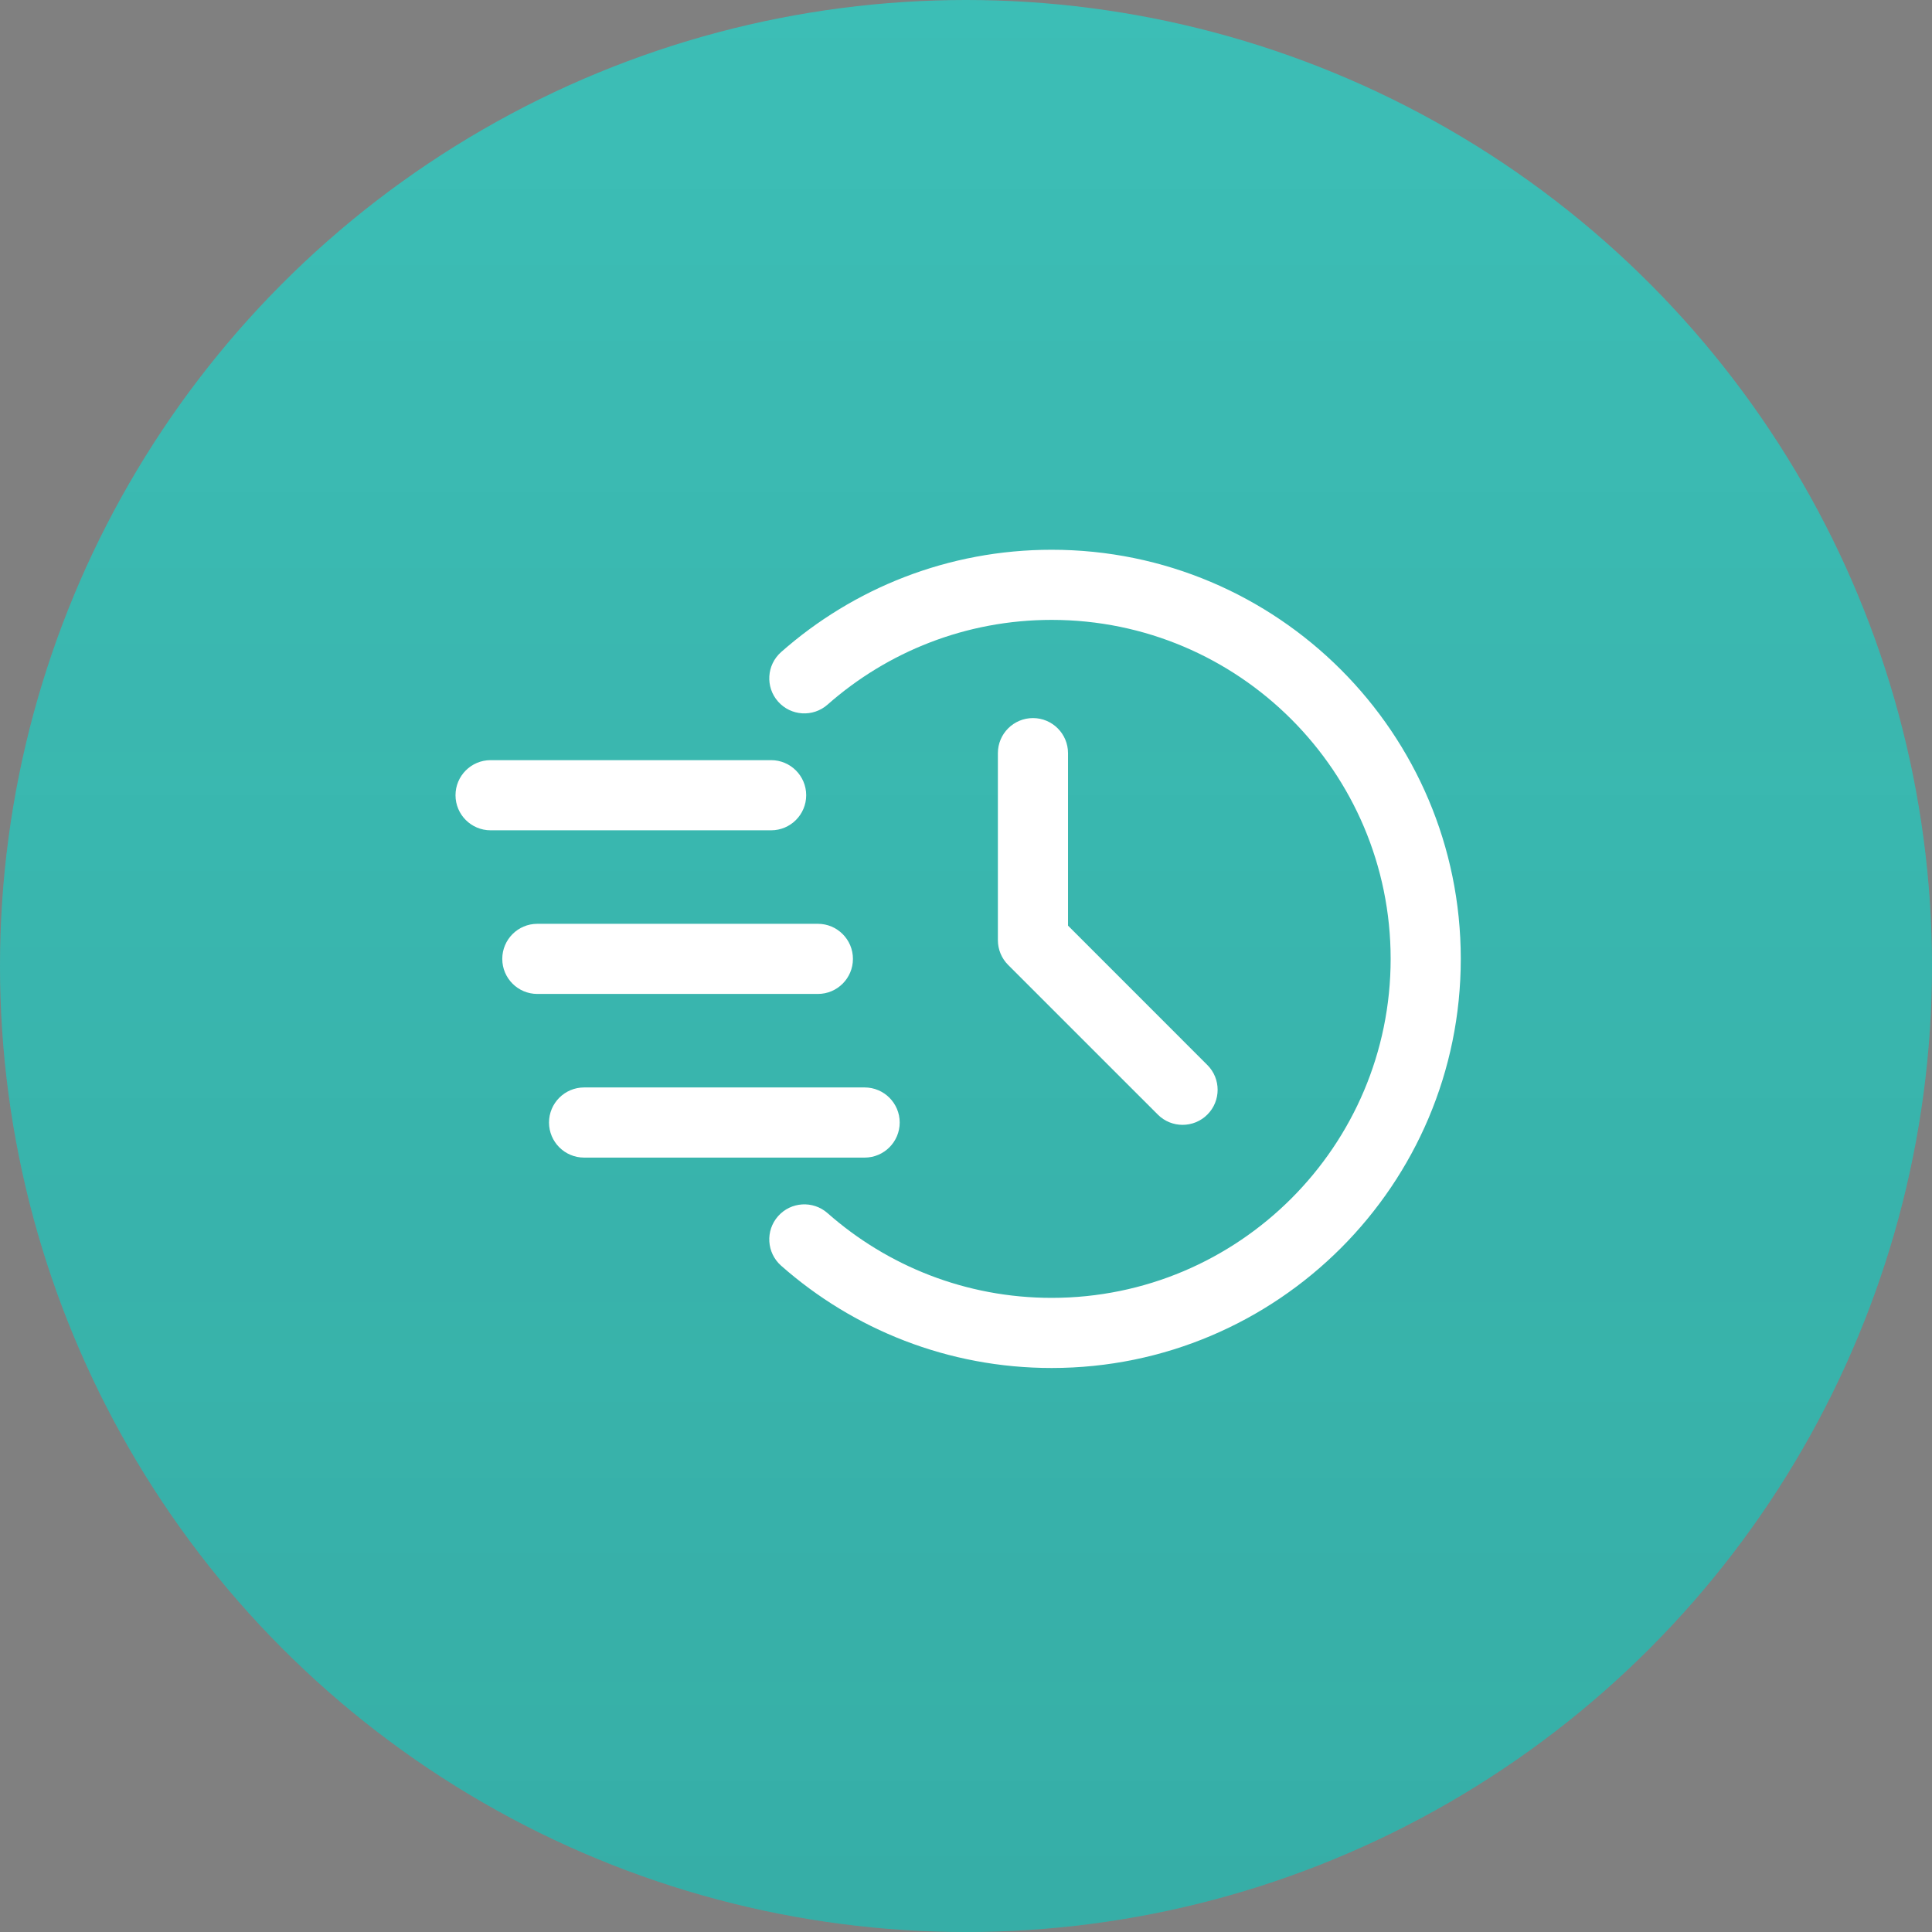
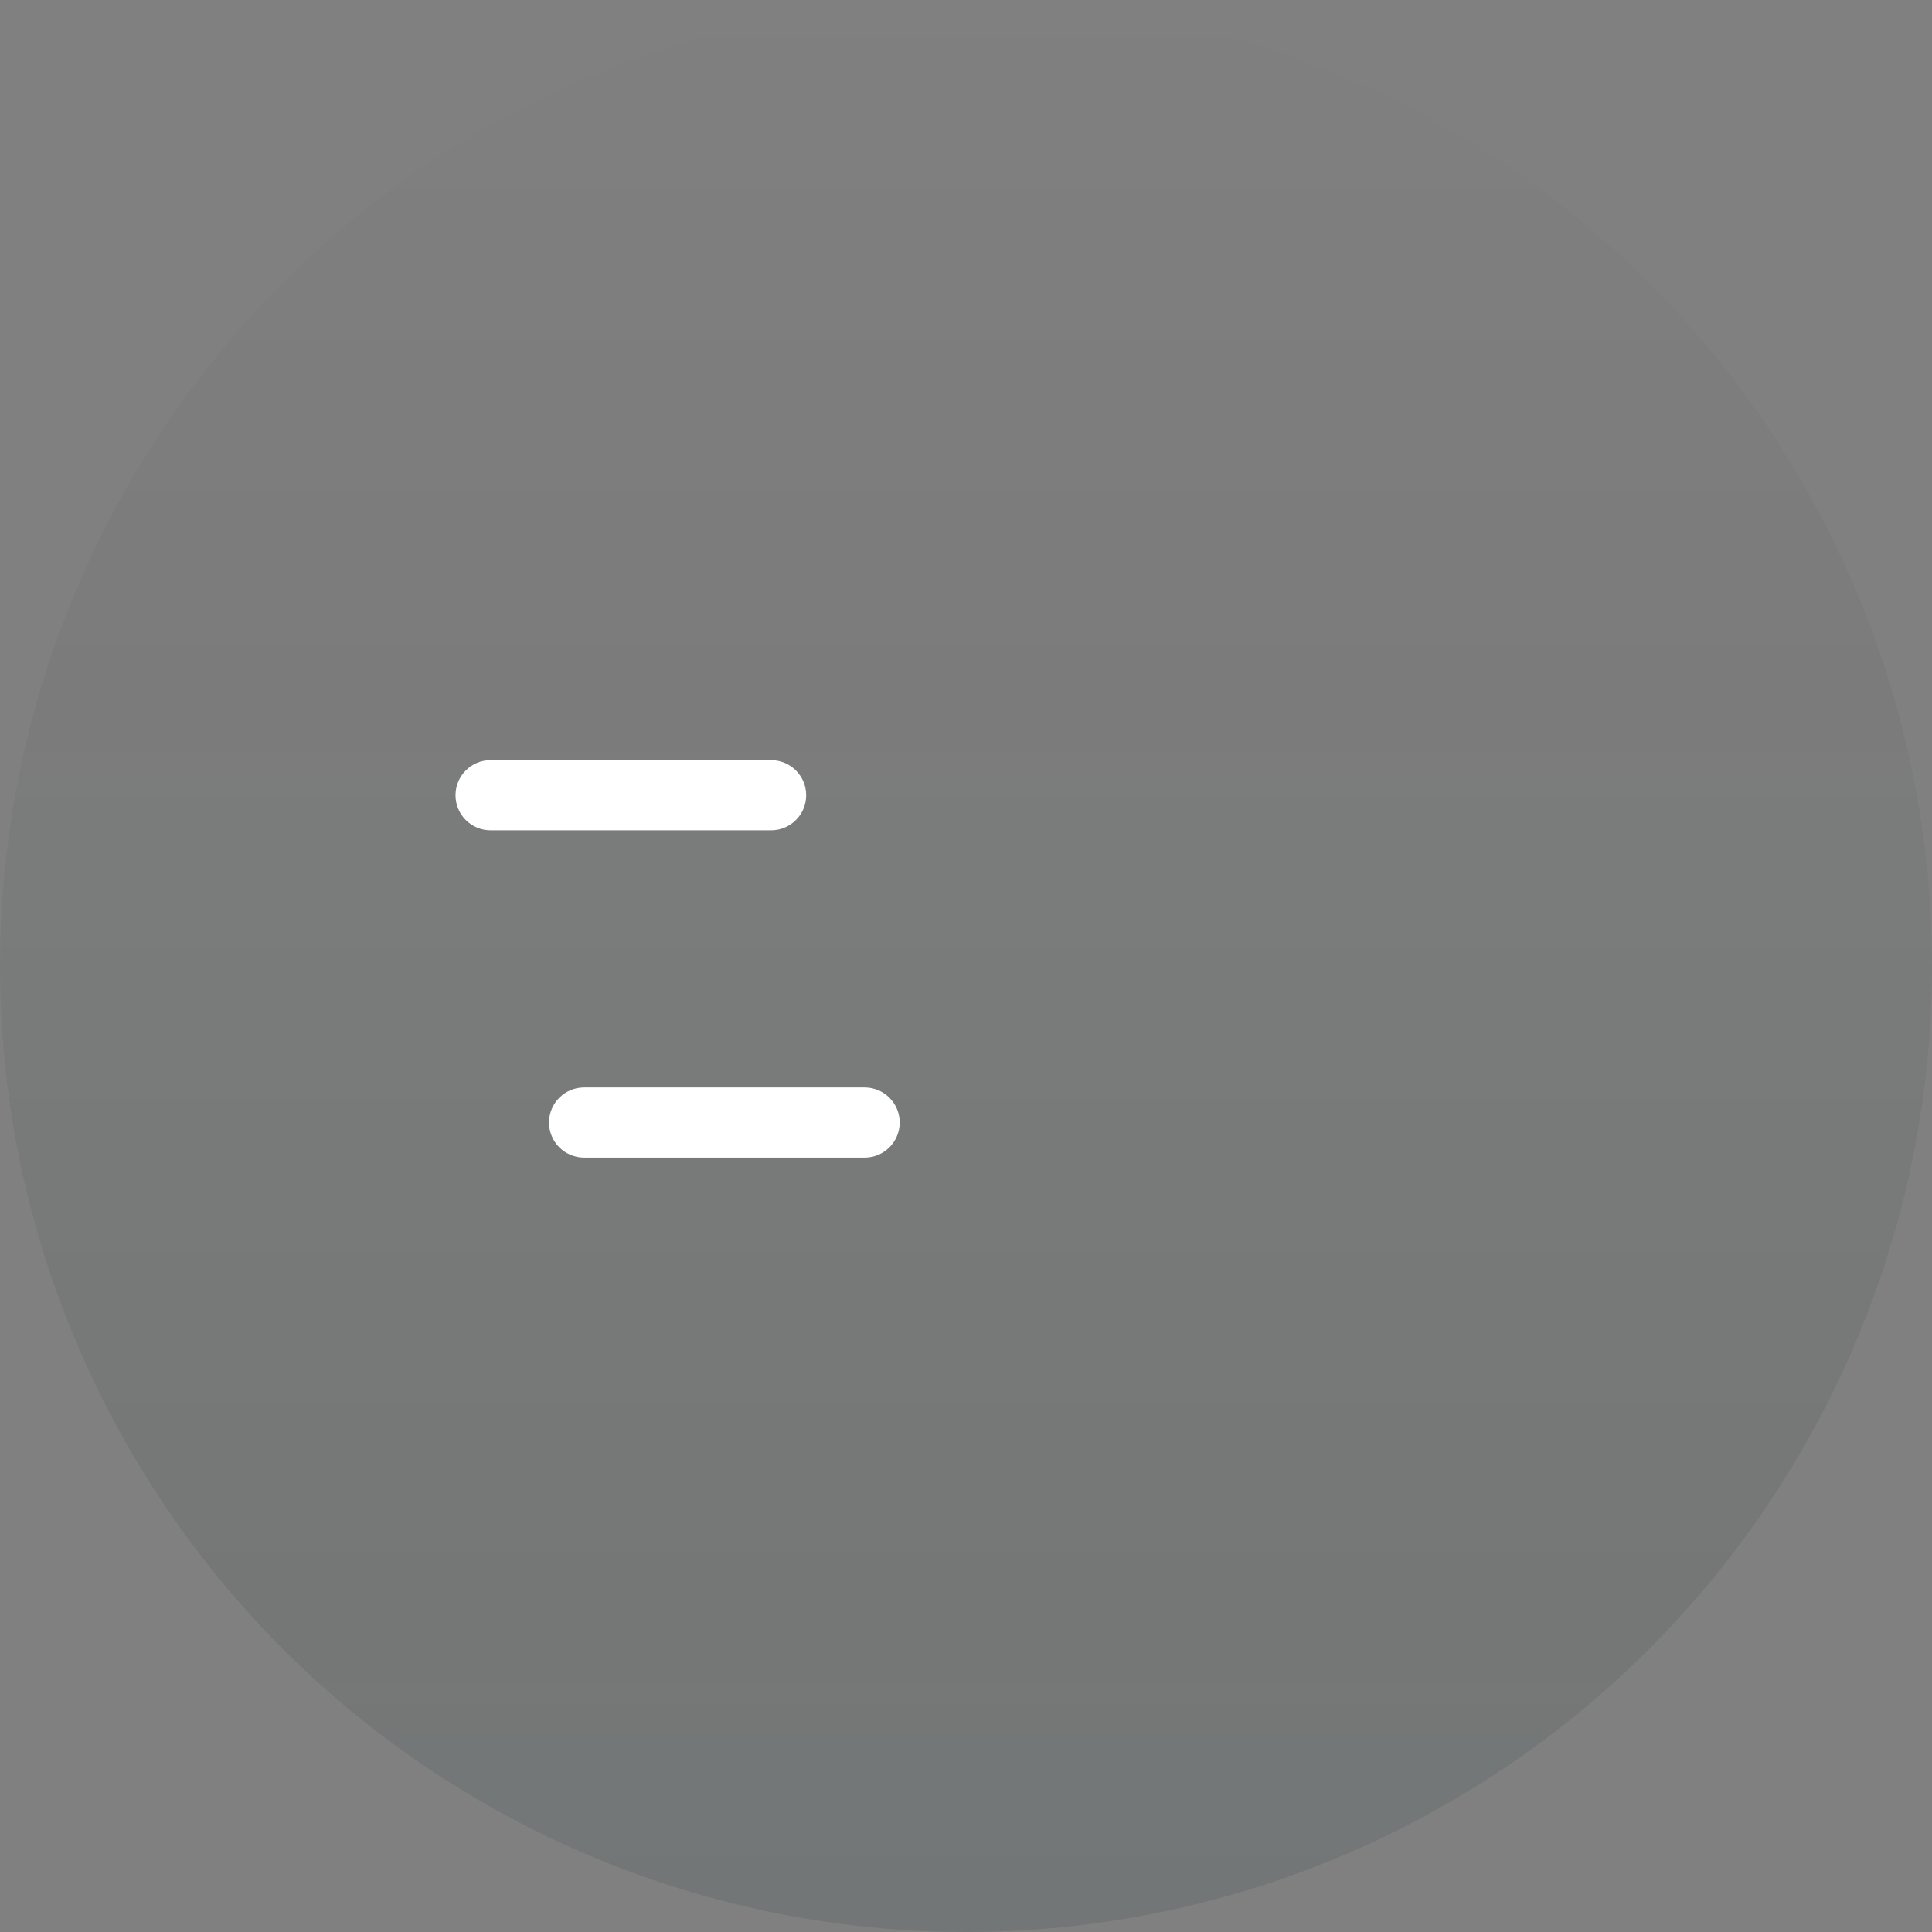
<svg xmlns="http://www.w3.org/2000/svg" width="123" height="123" viewBox="0 0 123 123" fill="none">
  <rect x="0" y="0" width="123" height="123" fill="#808080" stroke="none" />
-   <circle cx="61.5" cy="61.5" r="61.5" fill="#3CBEB6" />
  <circle cx="61.5" cy="61.5" r="61.5" fill="url(#paint0_linear_7_285)" fill-opacity="0.1" />
-   <path fill-rule="evenodd" clip-rule="evenodd" d="M52.686 44.859C56.49 41.504 61.485 39.465 66.954 39.465C78.863 39.465 88.535 49.137 88.535 61.047C88.535 72.957 78.863 82.628 66.954 82.628C61.485 82.628 56.49 80.589 52.686 77.234C51.763 76.418 50.349 76.505 49.534 77.43C48.718 78.353 48.807 79.764 49.73 80.58C54.323 84.634 60.354 87.093 66.954 87.093C81.328 87.093 93 75.421 93 61.047C93 46.672 81.328 35 66.954 35C60.354 35 54.323 37.459 49.73 41.513C48.807 42.329 48.718 43.74 49.534 44.663C50.349 45.588 51.763 45.675 52.686 44.859Z" fill="white" />
-   <path fill-rule="evenodd" clip-rule="evenodd" d="M63.53 47.949V59.856C63.53 60.448 63.765 61.017 64.185 61.434L73.711 70.959C74.58 71.831 75.997 71.831 76.866 70.959C77.738 70.09 77.738 68.673 76.866 67.804L67.995 58.93V47.949C67.995 46.717 66.995 45.716 65.763 45.716C64.53 45.716 63.53 46.717 63.53 47.949Z" fill="white" />
  <path fill-rule="evenodd" clip-rule="evenodd" d="M31.233 52.861H49.093C50.325 52.861 51.326 51.86 51.326 50.628C51.326 49.396 50.325 48.395 49.093 48.395H31.233C30 48.395 29 49.396 29 50.628C29 51.86 30 52.861 31.233 52.861Z" fill="white" />
-   <path fill-rule="evenodd" clip-rule="evenodd" d="M34.209 63.279H52.07C53.302 63.279 54.302 62.279 54.302 61.047C54.302 59.814 53.302 58.814 52.07 58.814H34.209C32.977 58.814 31.977 59.814 31.977 61.047C31.977 62.279 32.977 63.279 34.209 63.279Z" fill="white" />
  <path fill-rule="evenodd" clip-rule="evenodd" d="M37.186 73.698H55.047C56.279 73.698 57.279 72.697 57.279 71.465C57.279 70.233 56.279 69.232 55.047 69.232H37.186C35.954 69.232 34.953 70.233 34.953 71.465C34.953 72.697 35.954 73.698 37.186 73.698Z" fill="white" />
  <defs>
    <linearGradient id="paint0_linear_7_285" x1="61.5" y1="0" x2="61.5" y2="123" gradientUnits="userSpaceOnUse">
      <stop stop-opacity="0" />
      <stop offset="1" stop-color="#03211F" />
    </linearGradient>
  </defs>
</svg>